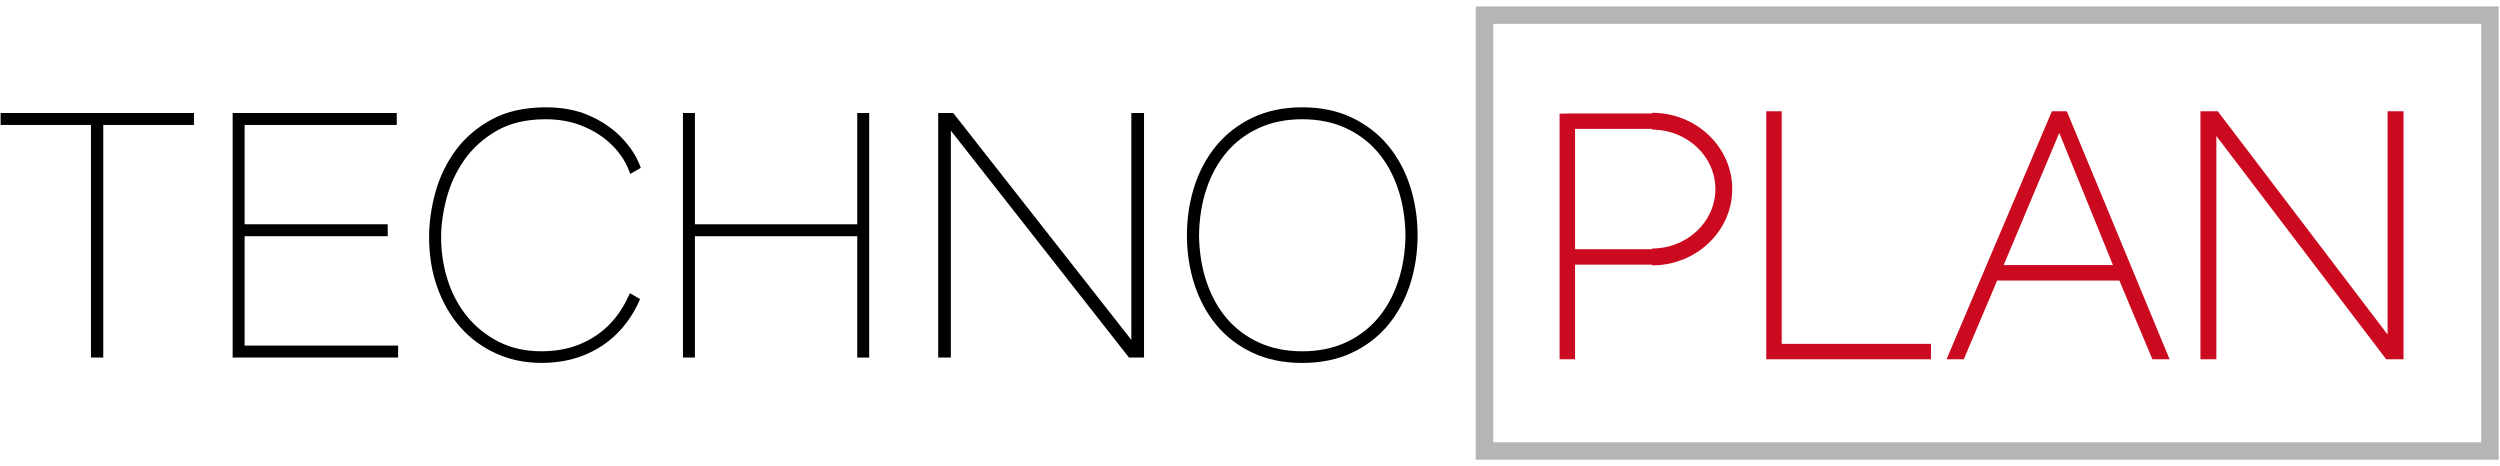
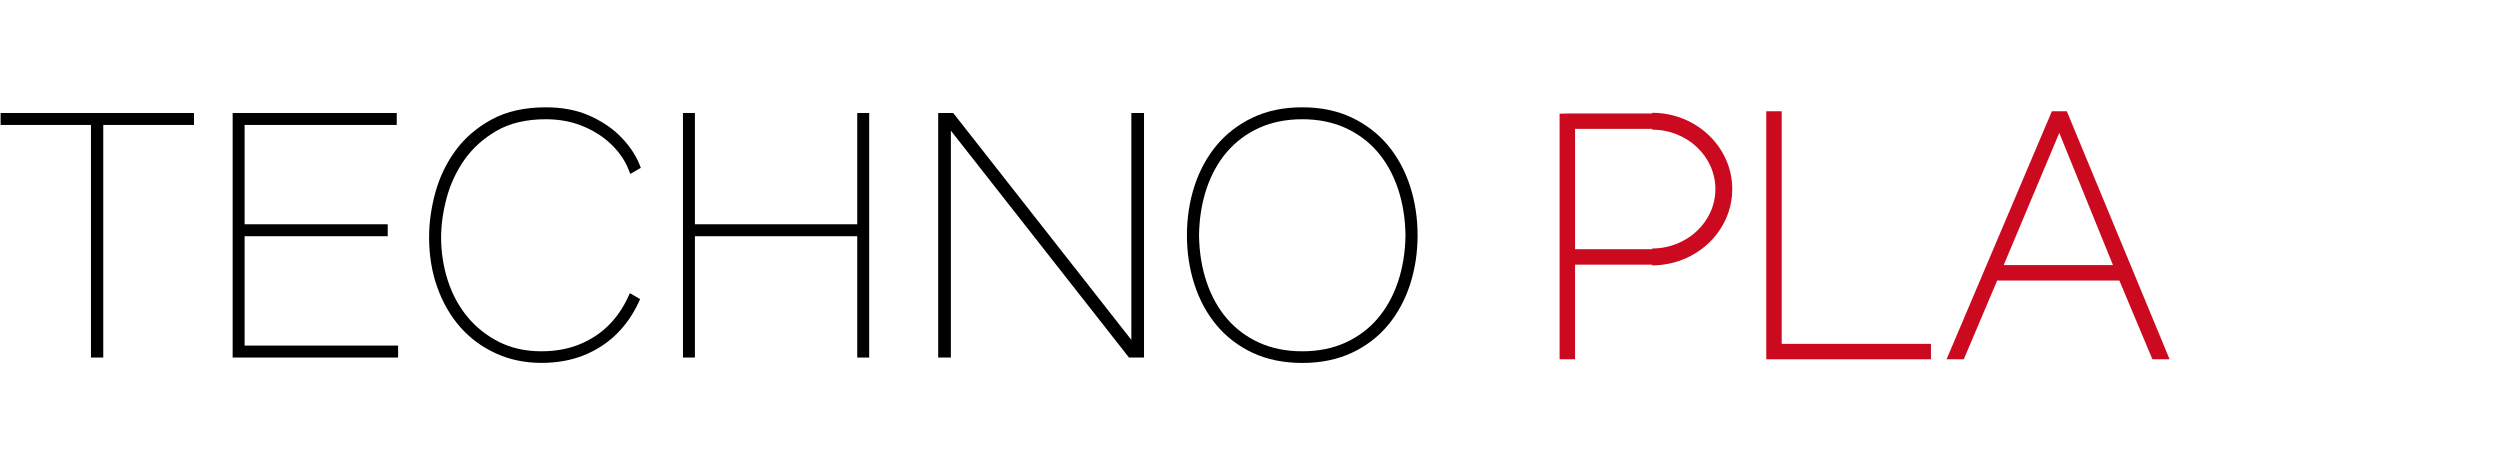
<svg xmlns="http://www.w3.org/2000/svg" version="1.1" id="Ebene_1" x="0px" y="0px" width="295px" height="55px" viewBox="0 0 295 55" enable-background="new 0 0 295 55" xml:space="preserve">
  <g>
    <polygon points="0.071,14.744 10.733,14.744 10.733,42.189 12.185,42.189 12.185,14.744 22.89,14.744 22.89,13.335 0.071,13.335     " />
    <polygon points="28.863,27.873 45.75,27.873 45.75,26.464 28.863,26.464 28.863,14.744 46.817,14.744 46.817,13.335 27.453,13.335    27.453,42.189 46.976,42.189 46.976,40.779 28.863,40.779  " />
    <polygon points="101.155,26.465 81.999,26.465 81.999,13.335 80.59,13.335 80.59,42.189 81.999,42.189 81.999,27.874    101.155,27.874 101.155,42.191 102.564,42.191 102.564,13.335 101.155,13.335  " />
    <polygon points="133.499,40.105 112.481,13.335 110.707,13.335 110.707,42.191 112.202,42.191 112.202,15.416 133.22,42.191    134.995,42.191 134.995,13.335 133.499,13.335  " />
    <path d="M163.787,17.163c-1.145-1.375-2.58-2.48-4.268-3.285c-1.692-0.807-3.662-1.216-5.854-1.216s-4.162,0.409-5.854,1.217   c-1.691,0.808-3.127,1.913-4.267,3.285c-1.139,1.369-2.014,2.987-2.603,4.809c-0.586,1.814-0.884,3.762-0.884,5.791   c0,2.027,0.298,3.976,0.884,5.791c0.589,1.824,1.465,3.443,2.603,4.807c1.145,1.377,2.581,2.477,4.269,3.268   c1.693,0.793,3.662,1.197,5.852,1.197c2.189,0,4.159-0.404,5.851-1.197c1.69-0.791,3.126-1.891,4.271-3.268   c1.136-1.363,2.012-2.982,2.603-4.807c0.588-1.818,0.884-3.768,0.884-5.791c0-2.024-0.296-3.972-0.884-5.791   C165.799,20.147,164.923,18.53,163.787,17.163z M153.666,41.453c-1.887,0-3.598-0.344-5.088-1.02   c-1.488-0.678-2.764-1.631-3.792-2.828c-1.034-1.203-1.844-2.66-2.407-4.326c-0.567-1.678-0.868-3.535-0.893-5.513   c0.026-1.99,0.327-3.848,0.893-5.521c0.563-1.667,1.374-3.124,2.407-4.327c1.028-1.198,2.304-2.149,3.792-2.827   c1.491-0.677,3.203-1.021,5.088-1.021s3.598,0.343,5.086,1.021c1.486,0.676,2.763,1.627,3.794,2.827   c1.033,1.204,1.844,2.661,2.407,4.327c0.568,1.678,0.868,3.535,0.895,5.513c-0.026,1.986-0.326,3.843-0.895,5.521   c-0.563,1.666-1.374,3.123-2.407,4.326c-1.031,1.199-2.308,2.152-3.794,2.828C157.264,41.109,155.554,41.453,153.666,41.453z" />
    <polygon fill="#CB0A20" points="227.854,40.574 210.24,40.574 210.24,13.129 208.42,13.129 208.42,42.395 227.854,42.395  " />
    <path fill="#CB0A20" d="M235.667,33.102h14.417l3.899,9.293h2.028l-12.127-29.267h-1.763l-12.429,29.267h2.034L235.667,33.102z    M236.435,31.281l6.56-15.598l6.335,15.598H236.435z" />
-     <polygon fill="#CB0A20" points="261.532,16.05 281.572,42.396 283.617,42.396 283.617,13.129 281.736,13.129 281.736,39.475    261.697,13.129 259.653,13.129 259.653,42.396 261.532,42.396  " />
    <path d="M54.796,18.863c0.957-1.366,2.238-2.52,3.806-3.429c1.561-0.905,3.509-1.363,5.791-1.363c1.503,0,2.887,0.24,4.113,0.711   c1.232,0.475,2.306,1.101,3.193,1.864c0.887,0.76,1.598,1.629,2.112,2.581c0.154,0.286,0.29,0.589,0.431,0.957l0.129,0.339   l1.248-0.718l-0.151-0.375c-0.044-0.111-0.088-0.224-0.141-0.338c-0.496-1.086-1.238-2.121-2.206-3.078   c-0.97-0.958-2.193-1.764-3.637-2.396c-1.448-0.633-3.16-0.954-5.089-0.954c-2.47,0-4.607,0.478-6.354,1.421   c-1.744,0.942-3.179,2.17-4.266,3.647c-1.085,1.475-1.89,3.138-2.392,4.945c-0.498,1.796-0.751,3.587-0.751,5.323   c0,2.136,0.329,4.134,0.98,5.938c0.65,1.809,1.566,3.385,2.723,4.689c1.158,1.305,2.566,2.34,4.187,3.078   c1.622,0.742,3.422,1.117,5.354,1.117c1.847,0,3.53-0.301,5-0.893c1.472-0.59,2.766-1.424,3.845-2.479   c1.077-1.049,1.967-2.324,2.647-3.789l0.166-0.369l-1.208-0.697l-0.202,0.432c-0.596,1.305-1.382,2.445-2.338,3.387   c-0.954,0.943-2.105,1.691-3.423,2.229c-1.32,0.537-2.831,0.809-4.489,0.809c-1.863,0-3.547-0.373-5.005-1.113   c-1.464-0.74-2.717-1.74-3.726-2.967c-1.011-1.229-1.787-2.67-2.307-4.287C52.315,31.463,52.05,29.752,52.05,28   c0-1.441,0.219-2.999,0.65-4.627C53.129,21.757,53.833,20.24,54.796,18.863z" />
-     <path fill="#B5B5B5" d="M174.14,0.752v53.496h120.704V0.752H174.14z M292.781,52.186H176.202V2.814h116.579V52.186z" />
    <path fill="#CB0A20" d="M185.857,31.227h9.094v0.086c5.213,0,9.455-4.039,9.455-9.002s-4.242-9.002-9.455-9.002v0.076h-9.621   l-1.297,0.031v8.416v0.949v19.615h1.824V31.227z M202.416,22.31c0,3.867-3.35,7.012-7.465,7.012v0.08h-9.094V22.78v-0.949v-6.625   h9.094v0.092C199.066,15.298,202.416,18.443,202.416,22.31z" />
  </g>
</svg>